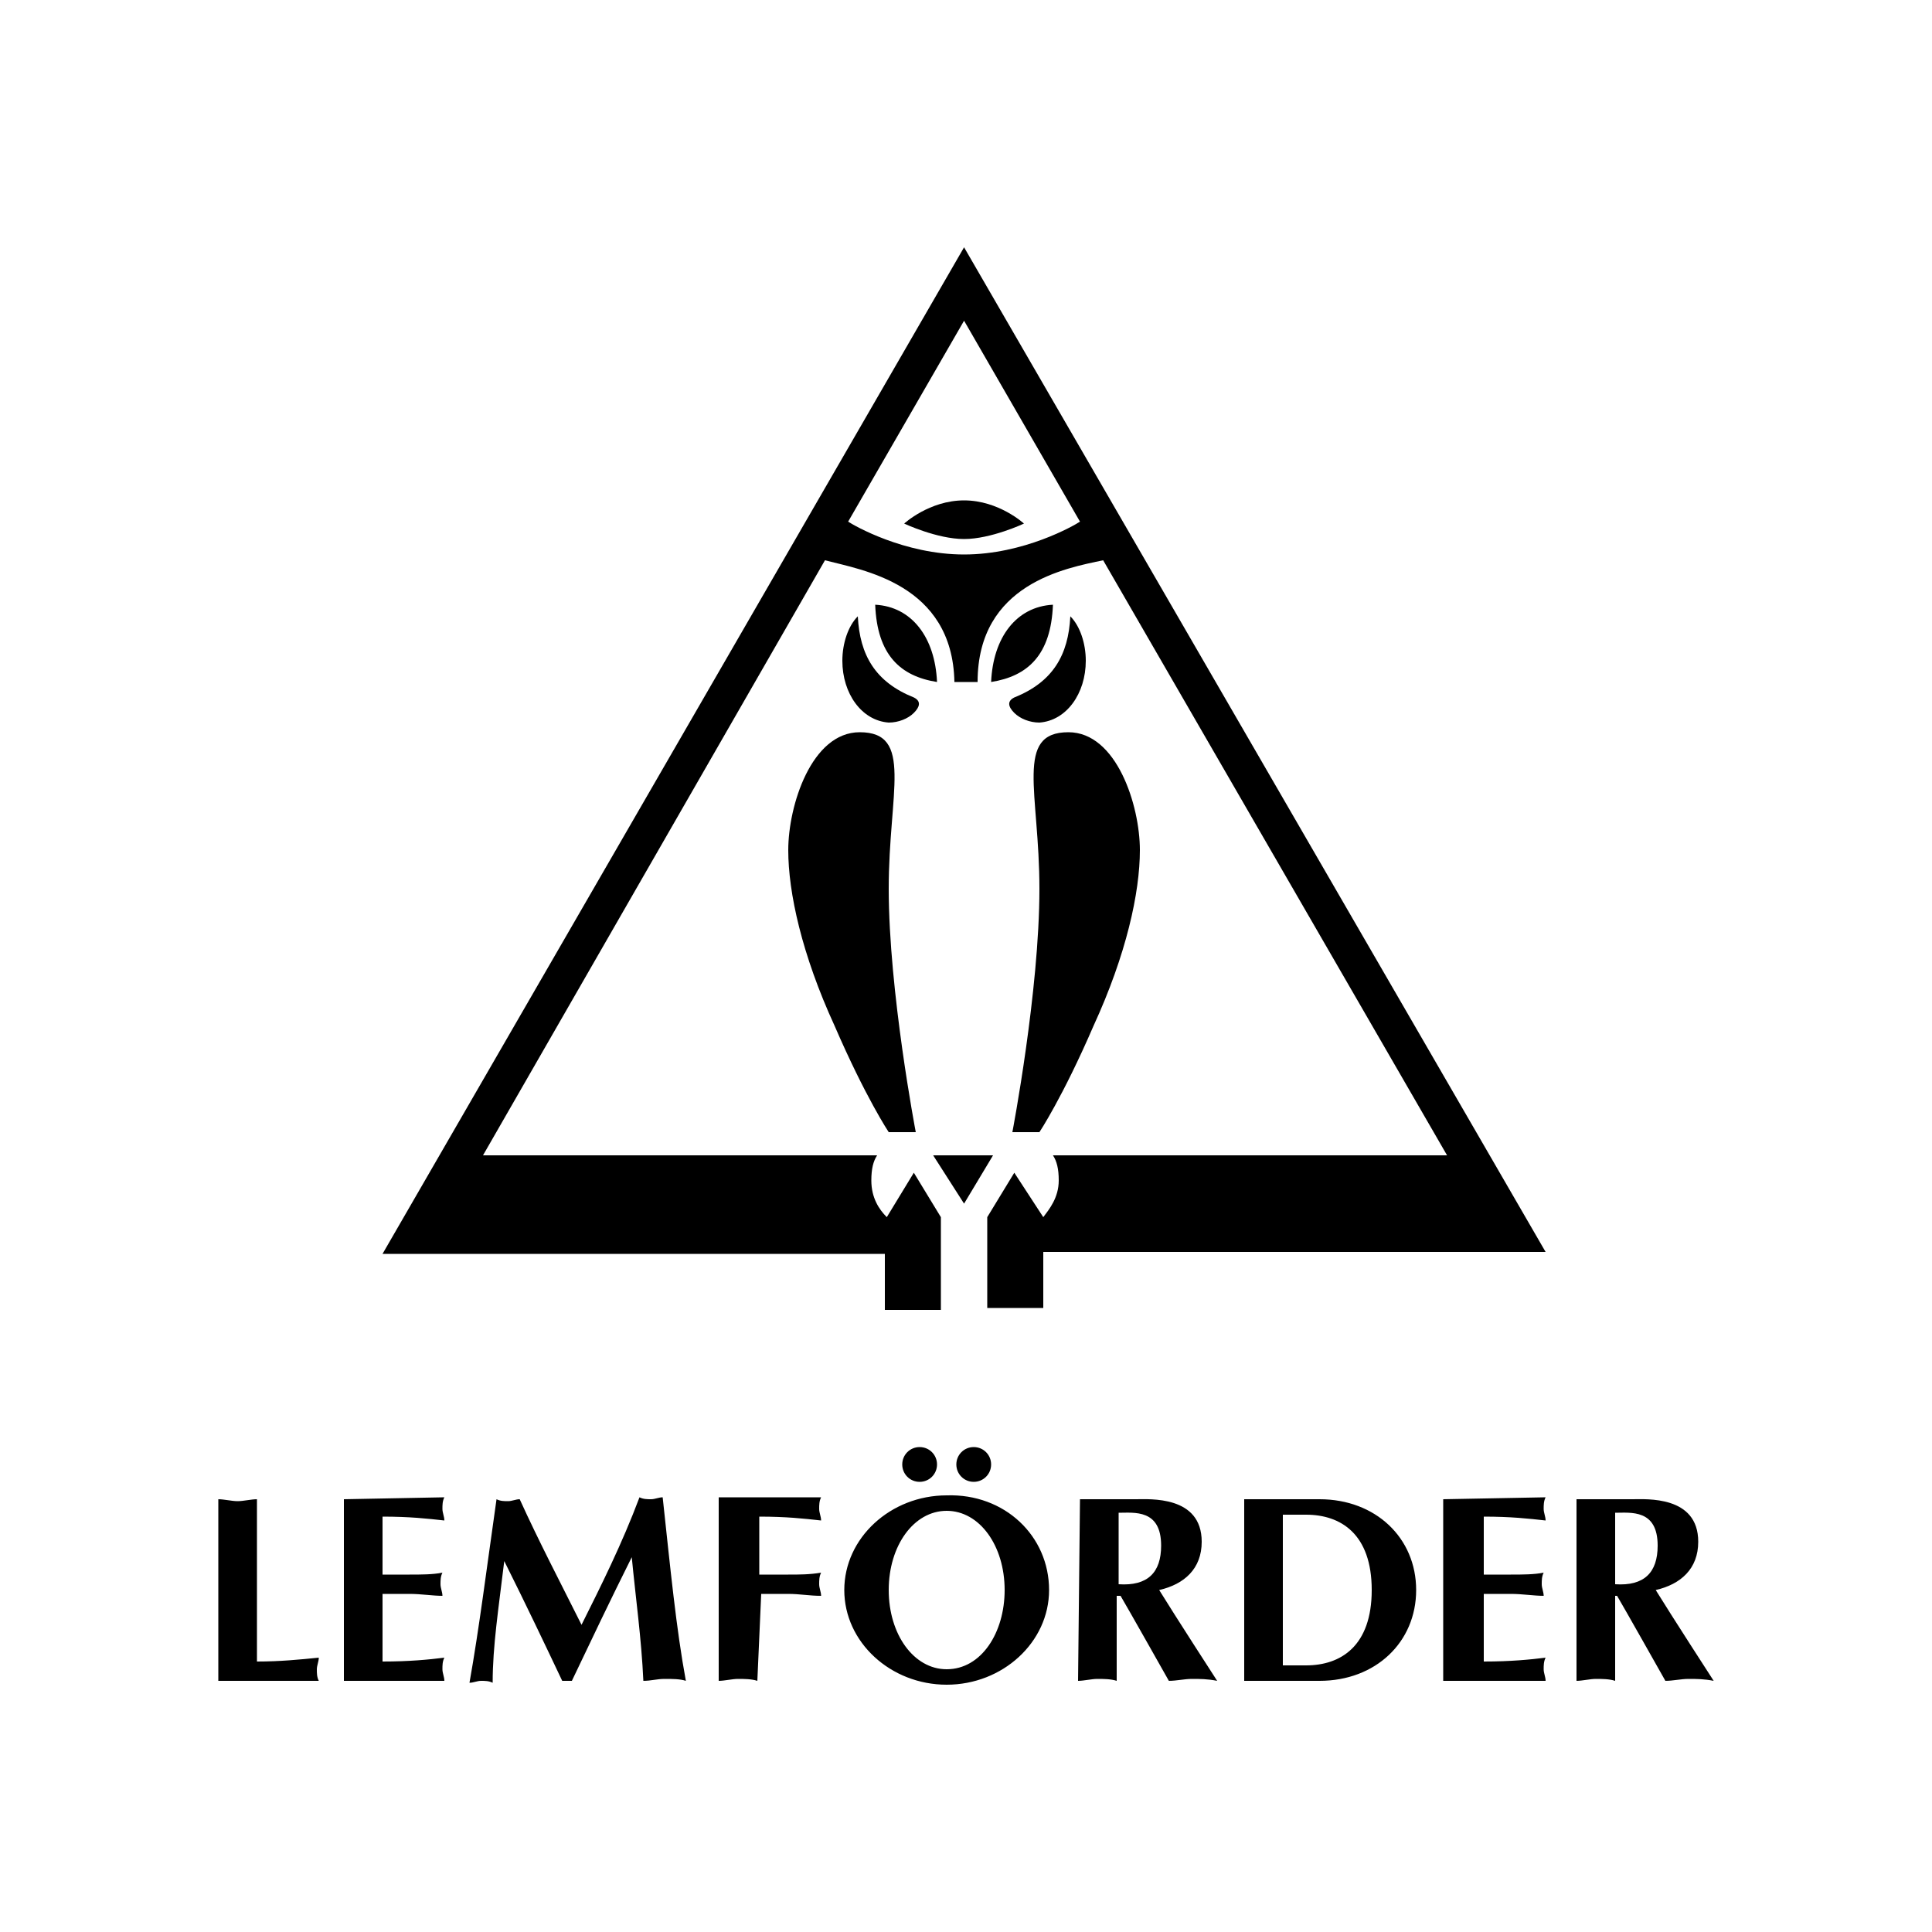
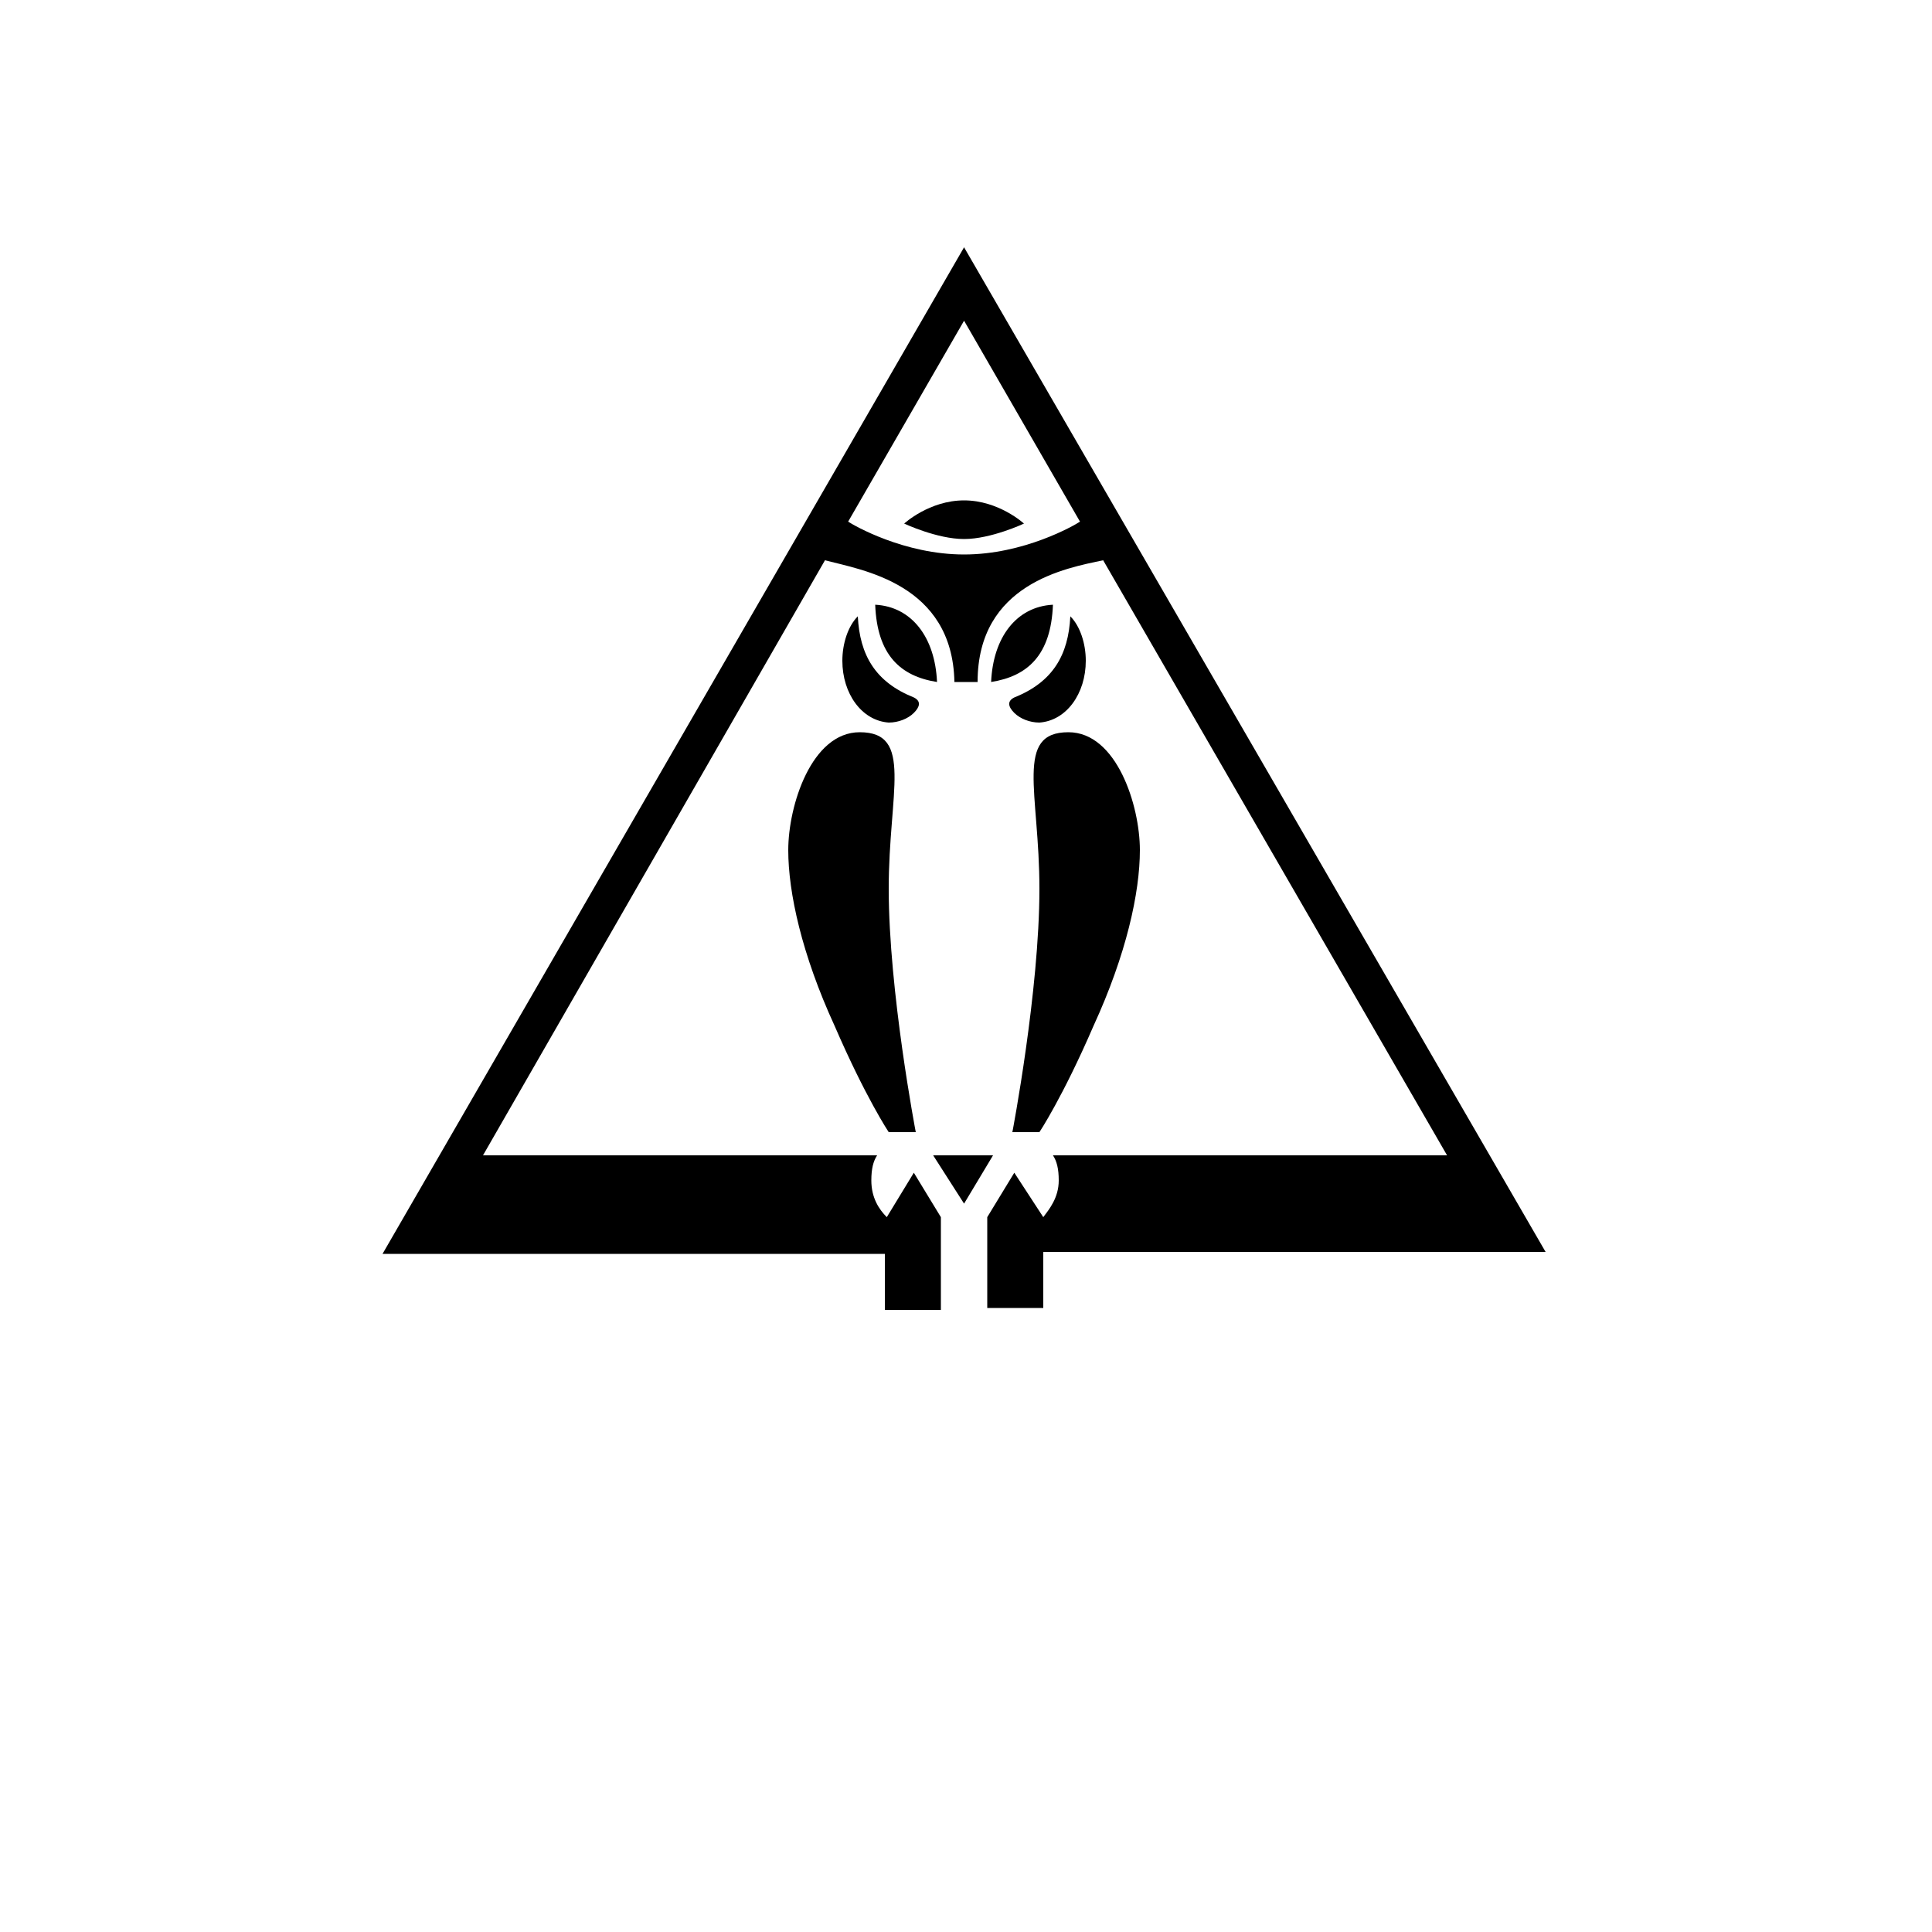
<svg xmlns="http://www.w3.org/2000/svg" version="1.1" id="Layer_1" x="0px" y="0px" viewBox="0 0 100 100" style="enable-background:new 0 0 100 100;" xml:space="preserve">
  <style type="text/css">
	.st0{fill:#000000;}
</style>
  <g>
    <path class="st0" d="M48.5,35.3c-0.1-2.3-1.3-3.9-3.2-4C45.4,33.9,46.6,35,48.5,35.3L48.5,35.3L48.5,35.3z M43.6,34.2   c0-0.9,0.3-1.8,0.8-2.3c0.1,2,0.9,3.4,2.9,4.2c0.4,0.2,0.3,0.5,0,0.8c-0.3,0.3-0.8,0.5-1.3,0.5C44.6,37.3,43.6,35.9,43.6,34.2   L43.6,34.2L43.6,34.2z M46,58.6h1.4c0,0-1.4-7.3-1.4-12.6c0-5,1.3-8.1-1.5-8.1c-2.5,0-3.7,3.8-3.7,6.1c0,2.2,0.7,5.4,2.4,9.1   C44.8,56.8,46,58.6,46,58.6L46,58.6L46,58.6z M51.3,35.3c0.1-2.3,1.3-3.9,3.2-4C54.4,33.9,53.2,35,51.3,35.3L51.3,35.3L51.3,35.3z    M56.2,34.2c0-0.9-0.3-1.8-0.8-2.3c-0.1,2-0.9,3.4-2.9,4.2c-0.4,0.2-0.3,0.5,0,0.8c0.3,0.3,0.8,0.5,1.3,0.5   C55.2,37.3,56.2,35.9,56.2,34.2L56.2,34.2L56.2,34.2z M53.8,58.6h-1.4c0,0,1.4-7.3,1.4-12.6c0-5-1.3-8.1,1.5-8.1   c2.5,0,3.7,3.8,3.7,6.1c0,2.2-0.7,5.4-2.4,9.1C55,56.8,53.8,58.6,53.8,58.6L53.8,58.6L53.8,58.6z M42.7,29L25,59.8h20.4   c-0.2,0.3-0.3,0.7-0.3,1.3c0,0.9,0.4,1.5,0.8,1.9l1.4-2.3l1.4,2.3v4.8h-2.9v-2.9h-26l30.1-52.1L80,64.8H54v2.9h-2.9V63l1.4-2.3   L54,63c0.3-0.4,0.8-1,0.8-1.9c0-0.6-0.1-1-0.3-1.3h20.4L57.1,29c-1.9,0.4-6.5,1.2-6.5,6.3h-0.6h-0.6C49.3,30.2,44.6,29.5,42.7,29   L42.7,29L42.7,29L42.7,29z M49.9,16.6l-6,10.4c0.3,0.2,2.9,1.7,6,1.7c3.1,0,5.7-1.5,6-1.7L49.9,16.6L49.9,16.6L49.9,16.6z    M49.9,62.3l-1.6-2.5h3.1L49.9,62.3L49.9,62.3L49.9,62.3z M49.9,25.9c-1.8,0-3.1,1.2-3.1,1.2s1.7,0.8,3.1,0.8   c1.4,0,3.1-0.8,3.1-0.8S51.7,25.9,49.9,25.9L49.9,25.9L49.9,25.9z" />
-     <path class="st0" d="M52,82.3c0-2.3-1.3-4.1-3-4.1c-1.7,0-3,1.8-3,4.1c0,2.3,1.3,4.1,3,4.1C50.8,86.4,52,84.5,52,82.3L52,82.3z    M54.3,82.3c0,2.7-2.4,4.9-5.3,4.9c-2.9,0-5.3-2.2-5.3-4.9s2.4-4.9,5.3-4.9C52,77.3,54.3,79.5,54.3,82.3L54.3,82.3z M51.3,75.8   c0,0.5-0.4,0.9-0.9,0.9l0,0c-0.5,0-0.9-0.4-0.9-0.9l0,0c0-0.5,0.4-0.9,0.9-0.9l0,0C50.9,74.9,51.3,75.3,51.3,75.8L51.3,75.8   L51.3,75.8z M48.5,75.8c0-0.5-0.4-0.9-0.9-0.9l0,0c-0.5,0-0.9,0.4-0.9,0.9l0,0c0,0.5,0.4,0.9,0.9,0.9l0,0   C48.1,76.7,48.5,76.3,48.5,75.8L48.5,75.8L48.5,75.8z M66.4,86.2h1.2c1.8,0,3.4-1,3.4-3.9s-1.6-3.9-3.4-3.9h-1.2V86.2L66.4,86.2z    M64.4,77.6h3.9c2.9,0,5,2,5,4.7c0,2.7-2.1,4.7-5,4.7h-3.9V77.6L64.4,77.6z M83.6,78.3c0.8,0,2.2-0.2,2.2,1.7c0,1.4-0.7,2.1-2.2,2   V78.3L83.6,78.3L83.6,78.3z M81.6,87c0.3,0,0.7-0.1,1-0.1c0.3,0,0.7,0,1,0.1v-4.4h0.1c0.3,0.5,2.5,4.4,2.5,4.4   c0.4,0,0.8-0.1,1.2-0.1c0.4,0,0.8,0,1.3,0.1c0,0-2.2-3.4-3-4.7c1.3-0.3,2.2-1.1,2.2-2.5c0-2.4-2.7-2.2-3.4-2.2h-2.9L81.6,87   L81.6,87L81.6,87z M57.9,78.3c0.8,0,2.2-0.2,2.2,1.7c0,1.4-0.7,2.1-2.2,2V78.3L57.9,78.3L57.9,78.3z M55.8,87c0.3,0,0.7-0.1,1-0.1   s0.7,0,1,0.1v-4.4H58c0.3,0.5,2.5,4.4,2.5,4.4c0.4,0,0.8-0.1,1.2-0.1c0.4,0,0.8,0,1.3,0.1c0,0-2.2-3.4-3-4.7   c1.3-0.3,2.2-1.1,2.2-2.5c0-2.4-2.7-2.2-3.4-2.2h-2.9L55.8,87L55.8,87L55.8,87z M74.7,77.6V87H80c0-0.2-0.1-0.4-0.1-0.6   s0-0.4,0.1-0.6c-0.8,0.1-1.8,0.2-3.2,0.2v-3.5h1.4c0.6,0,1.2,0.1,1.7,0.1c0-0.2-0.1-0.4-0.1-0.6c0-0.2,0-0.4,0.1-0.6   c-0.5,0.1-1.1,0.1-1.7,0.1h-1.4v-3c1.4,0,2.3,0.1,3.2,0.2c0-0.2-0.1-0.4-0.1-0.6c0-0.2,0-0.4,0.1-0.6L74.7,77.6L74.7,77.6   L74.7,77.6z M39.4,82.5h1.4c0.6,0,1.1,0.1,1.7,0.1c0-0.2-0.1-0.4-0.1-0.6c0-0.2,0-0.4,0.1-0.6c-0.6,0.1-1.1,0.1-1.7,0.1h-1.5v-3   c1.4,0,2.3,0.1,3.2,0.2c0-0.2-0.1-0.4-0.1-0.6c0-0.2,0-0.4,0.1-0.6h-5.3v9.5c0.3,0,0.7-0.1,1-0.1c0.3,0,0.7,0,1,0.1L39.4,82.5   L39.4,82.5L39.4,82.5z M30.1,84.1c-1.1-2.2-2.2-4.3-3.2-6.5c-0.2,0-0.4,0.1-0.6,0.1c-0.2,0-0.4,0-0.6-0.1c-0.5,3.5-0.9,6.7-1.4,9.5   c0.2,0,0.4-0.1,0.6-0.1c0.2,0,0.4,0,0.6,0.1c0-1.9,0.3-3.8,0.6-6.3c1.1,2.2,2.1,4.3,3,6.2c0.2,0,0.3,0,0.5,0c1-2.1,2-4.2,3.1-6.4   c0.2,2.1,0.5,4.2,0.6,6.4c0.4,0,0.7-0.1,1.1-0.1s0.8,0,1.1,0.1c-0.5-2.7-0.8-5.8-1.2-9.5c-0.2,0-0.4,0.1-0.6,0.1   c-0.2,0-0.4,0-0.6-0.1C32.2,79.9,31.1,82.1,30.1,84.1L30.1,84.1L30.1,84.1z M17.8,77.6V87H23c0-0.2-0.1-0.4-0.1-0.6s0-0.4,0.1-0.6   c-0.8,0.1-1.8,0.2-3.2,0.2v-3.5h1.4c0.6,0,1.2,0.1,1.7,0.1c0-0.2-0.1-0.4-0.1-0.6c0-0.2,0-0.4,0.1-0.6c-0.5,0.1-1.1,0.1-1.7,0.1   h-1.4v-3c1.4,0,2.3,0.1,3.2,0.2c0-0.2-0.1-0.4-0.1-0.6c0-0.2,0-0.4,0.1-0.6L17.8,77.6L17.8,77.6L17.8,77.6z M13.3,77.6V86   c1.2,0,2.2-0.1,3.2-0.2c0,0.2-0.1,0.4-0.1,0.6c0,0.2,0,0.4,0.1,0.6h-5.2v-9.4c0.3,0,0.7,0.1,1,0.1C12.6,77.7,13,77.6,13.3,77.6   L13.3,77.6L13.3,77.6z" />
  </g>
</svg>